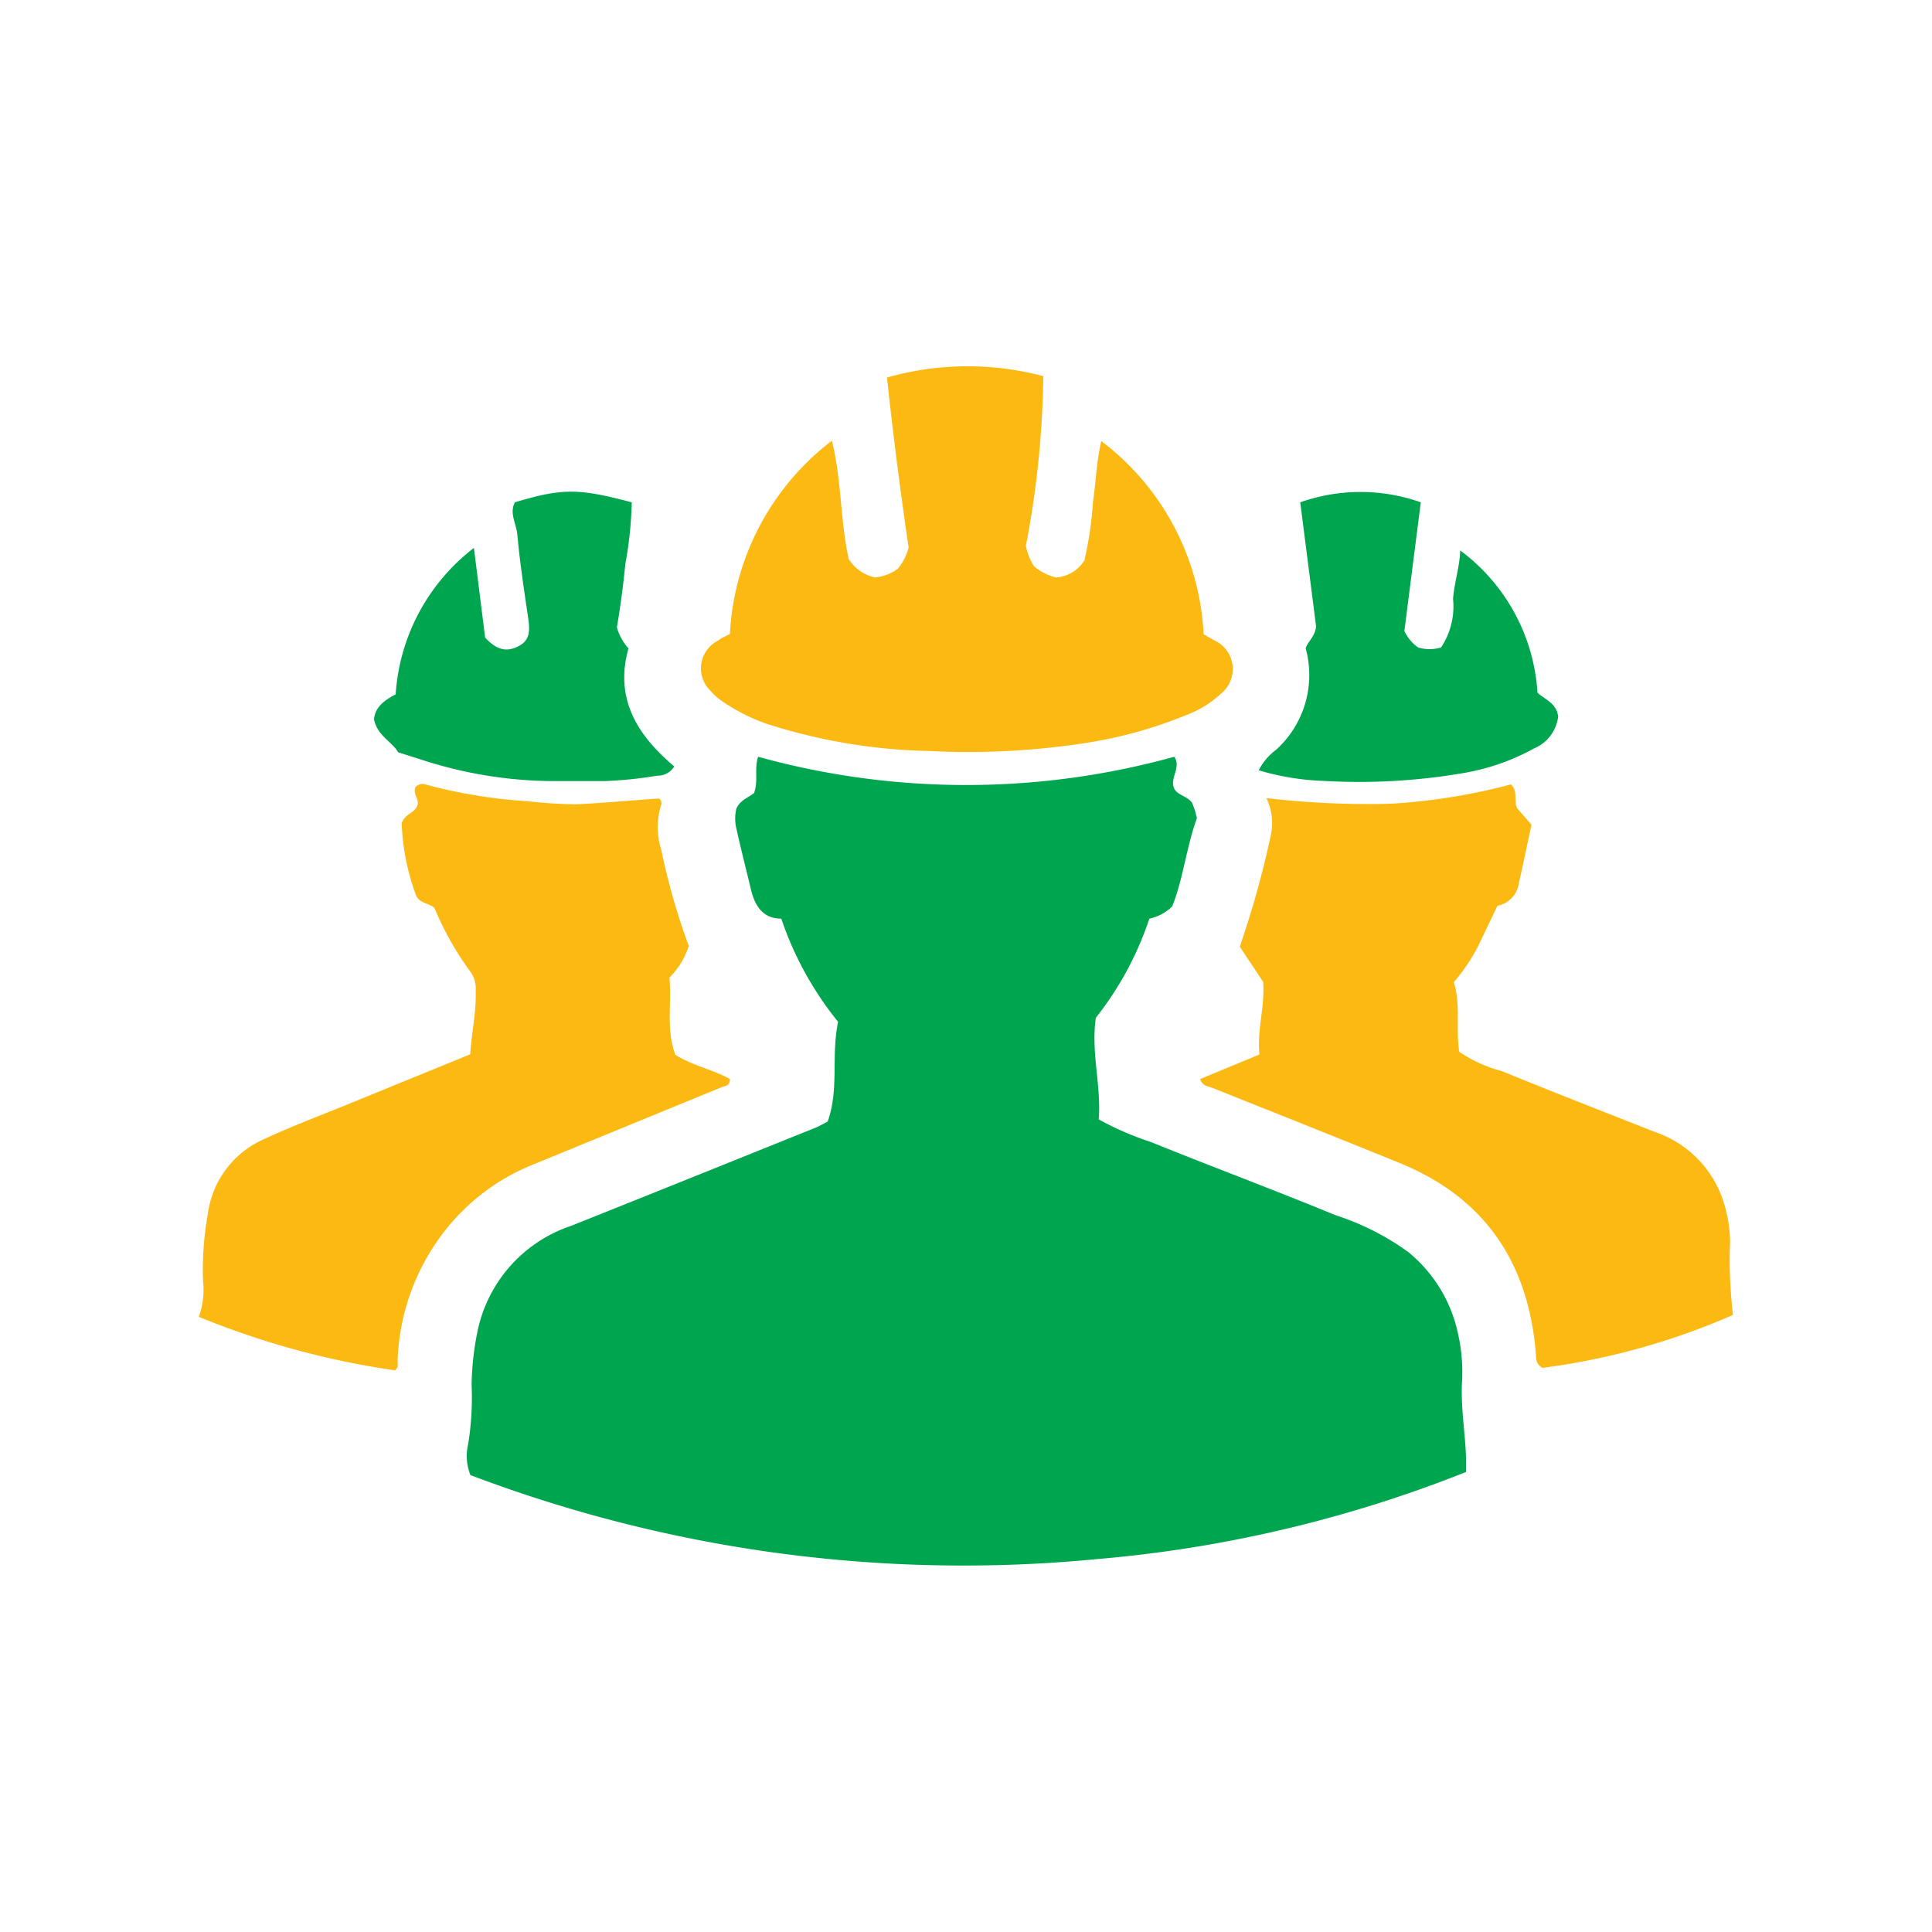
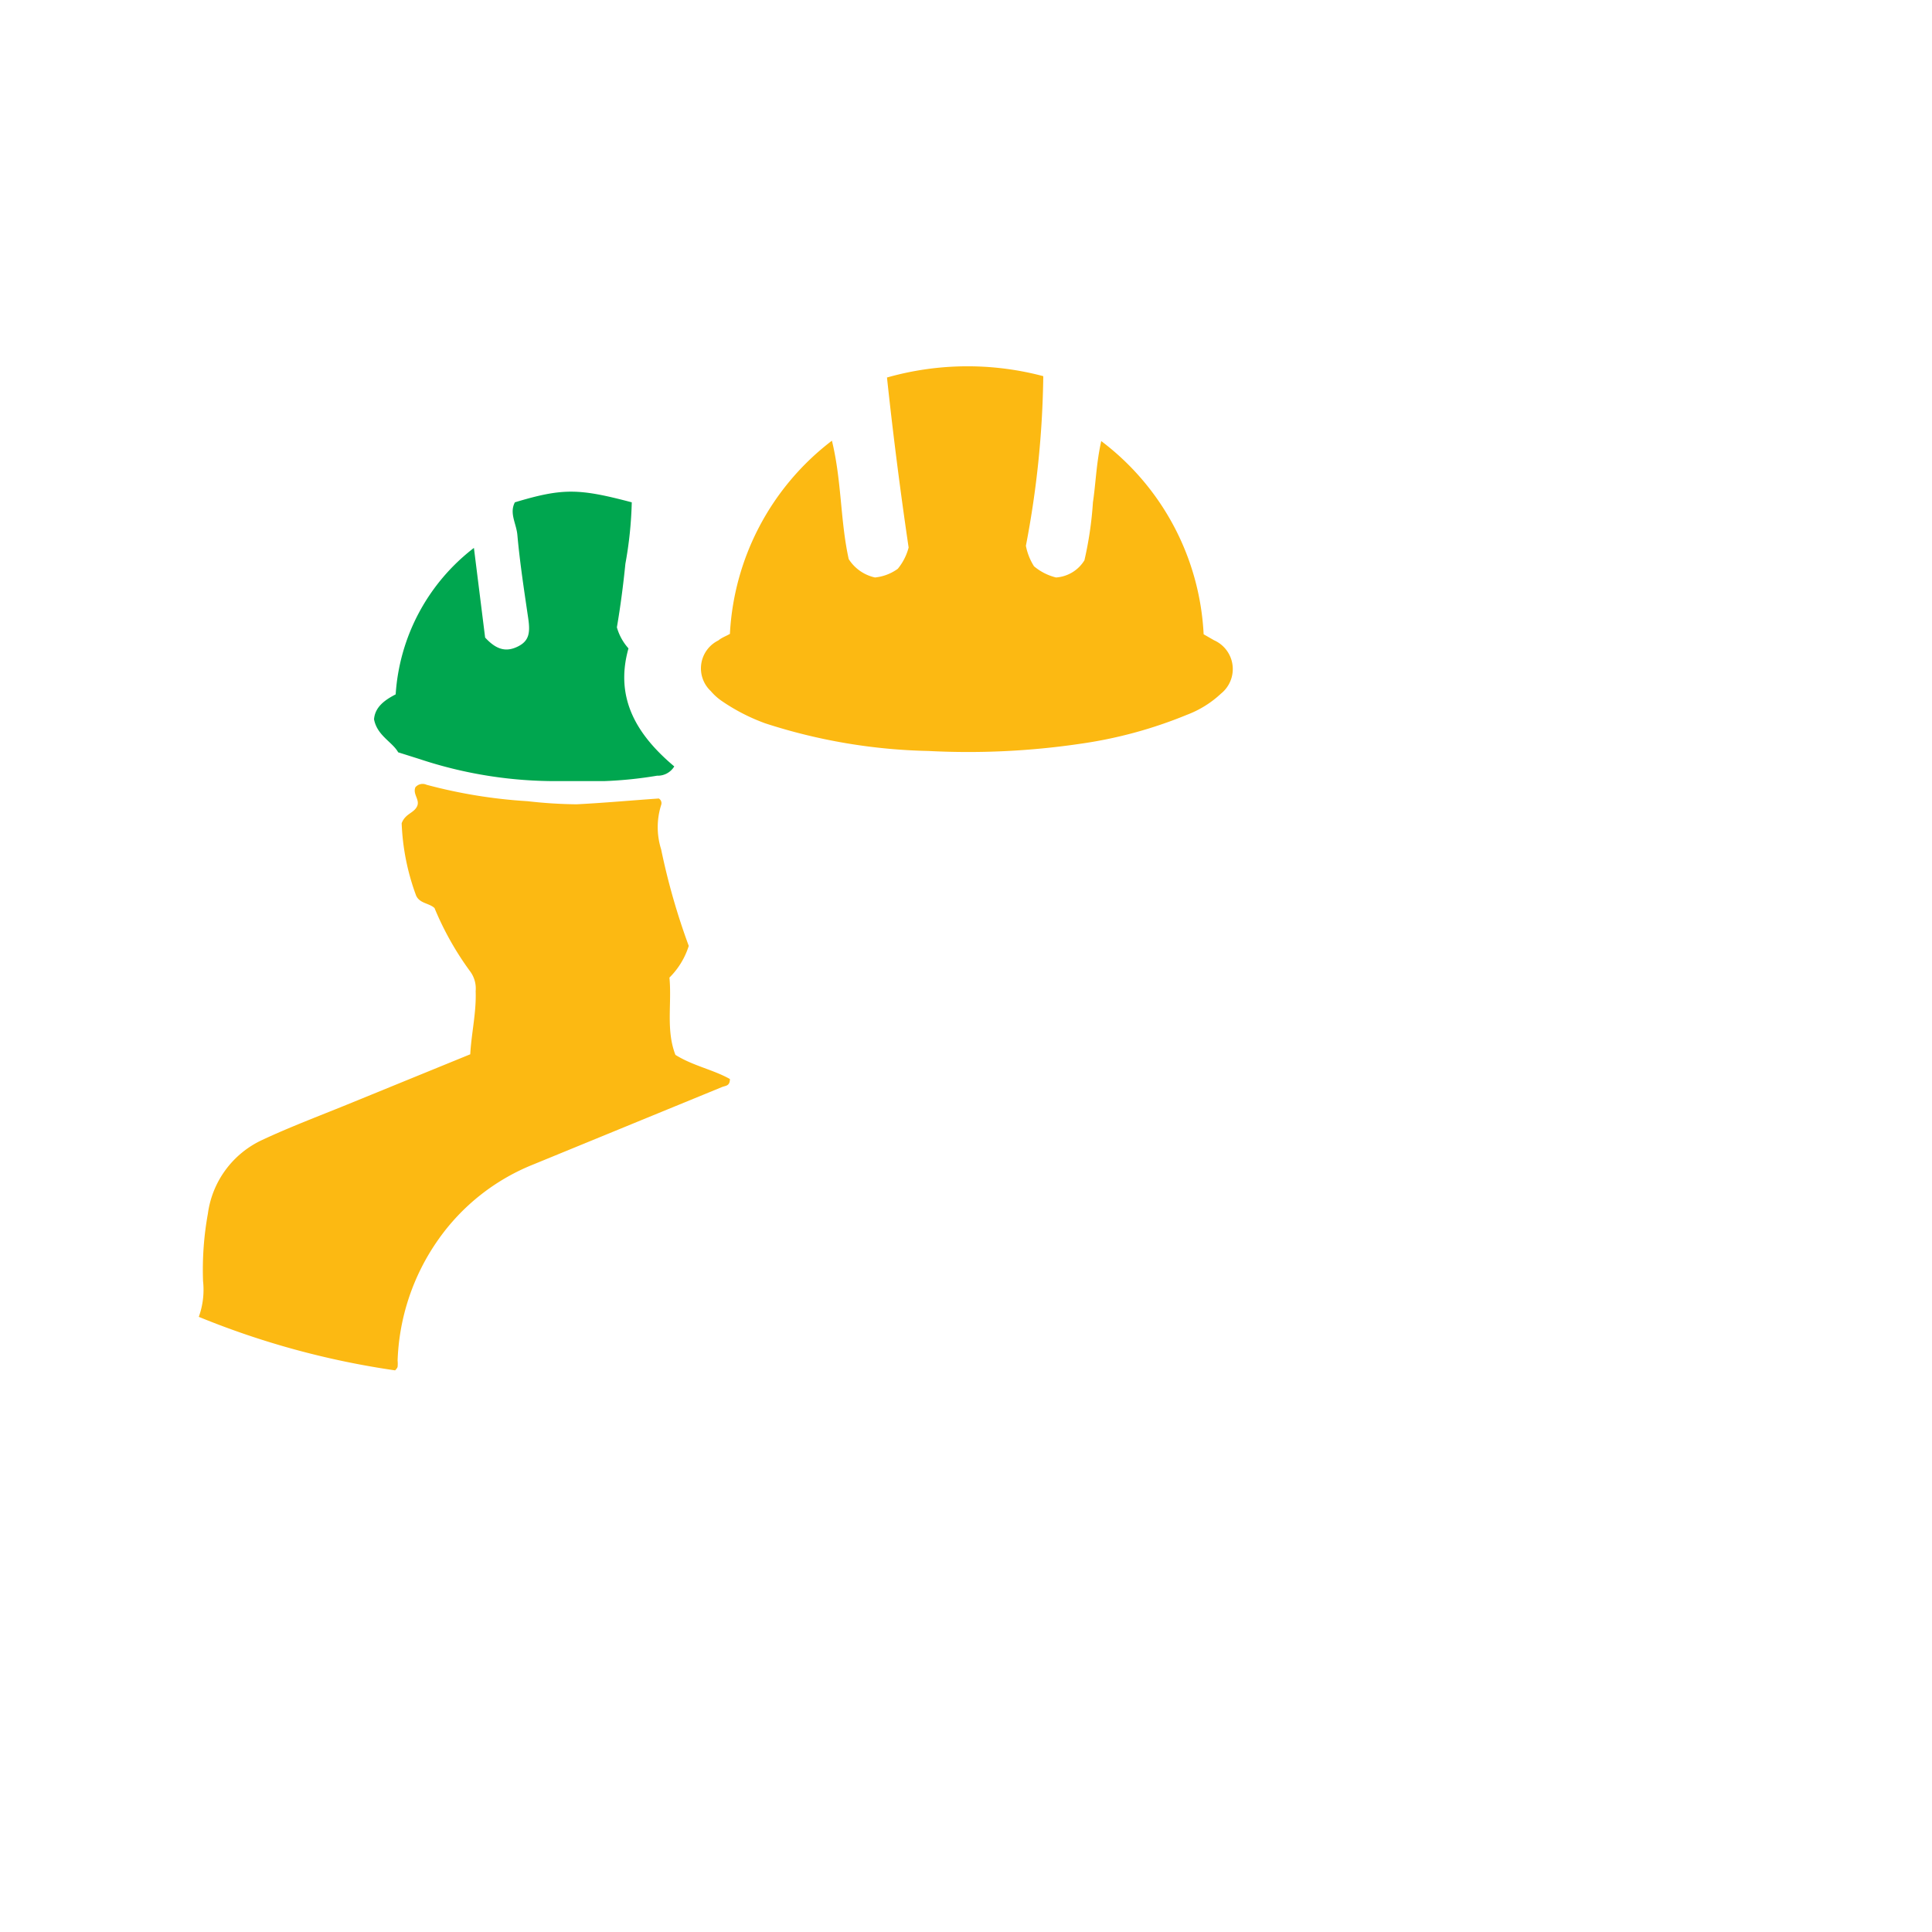
<svg xmlns="http://www.w3.org/2000/svg" id="Layer_1" data-name="Layer 1" viewBox="0 0 100 100">
  <defs>
    <style>.cls-1{fill:#00a64f;}.cls-2{fill:#fcb912;}</style>
  </defs>
  <title>Artboard 1</title>
-   <path class="cls-1" d="M24.35,76.35a2.63,2.63,0,0,1-.12-1.59,15.13,15.13,0,0,0,.18-3.08,14.88,14.88,0,0,1,.32-2.84,7.32,7.32,0,0,1,4.83-5.39c4.21-1.68,8.42-3.38,12.63-5.07.23-.1.45-.22.65-.33.6-1.66.17-3.4.54-5.16a17.21,17.21,0,0,1-2.94-5.34c-1,0-1.4-.73-1.59-1.59-.24-1-.51-2.06-.74-3.09a2.24,2.24,0,0,1,0-1c.19-.46.63-.59.92-.82.23-.63,0-1.26.21-1.88a40.39,40.39,0,0,0,21.54,0c.38.56-.26,1.11,0,1.65.17.34.6.35.91.71a3.79,3.79,0,0,1,.26.82c-.55,1.52-.71,3.16-1.28,4.57a2.4,2.4,0,0,1-1.18.63,16.77,16.77,0,0,1-2.77,5.13c-.26,1.8.29,3.51.15,5.26a15.53,15.53,0,0,0,2.67,1.16c3.19,1.29,6.41,2.49,9.59,3.8a13.35,13.35,0,0,1,3.78,1.92A7.44,7.44,0,0,1,75.46,69a9,9,0,0,1,.22,2.43c-.09,1.35.16,2.69.2,4,0,.21,0,.43,0,.76a66.92,66.92,0,0,1-19.11,4.51A71.86,71.86,0,0,1,24.35,76.35Z" />
-   <path class="cls-2" d="M62.12,55.85l3.07-1.27c-.14-1.27.29-2.47.19-3.76L64.17,49a49.4,49.4,0,0,0,1.62-5.83,3,3,0,0,0-.24-1.86A44.94,44.94,0,0,0,72,41.6a31.21,31.21,0,0,0,6.21-1c.38.38.12.82.32,1.24l.74.85c-.22,1-.42,2-.65,3a1.38,1.38,0,0,1-1.11,1.19c-.36.75-.68,1.42-1,2.09a9.9,9.9,0,0,1-1.26,1.87c.37,1.17.09,2.4.28,3.6a7.2,7.2,0,0,0,2.2,1c2.62,1.07,5.26,2.1,7.9,3.14a5.63,5.63,0,0,1,3.45,3.26,7.15,7.15,0,0,1,.47,2.38,24,24,0,0,0,.15,3.84,36.11,36.11,0,0,1-9.86,2.74c-.39-.22-.32-.53-.35-.8-.4-4.7-2.68-8.05-7.11-9.83-3.22-1.31-6.45-2.59-9.67-3.88C62.5,56.23,62.22,56.19,62.12,55.85Z" />
  <path class="cls-2" d="M10.29,68.16a4.14,4.14,0,0,0,.22-1.85,16.27,16.27,0,0,1,.25-3.49A4.93,4.93,0,0,1,13.58,59c1.41-.66,2.87-1.21,4.32-1.8l6.44-2.63c.06-1.1.32-2.16.28-3.27a1.49,1.49,0,0,0-.27-1A15.66,15.66,0,0,1,22.49,47c-.28-.26-.76-.23-.95-.64a12.07,12.07,0,0,1-.75-3.75c.19-.5.61-.51.79-.86s-.23-.63-.08-1a.49.49,0,0,1,.58-.13,26.3,26.3,0,0,0,5.23.85,23.87,23.87,0,0,0,2.53.16c1.41-.07,2.82-.2,4.26-.3a.28.28,0,0,1,.12.34,3.81,3.81,0,0,0,0,2.29,34.9,34.9,0,0,0,1.43,5,4,4,0,0,1-1,1.64c.13,1.35-.19,2.71.31,4,.91.57,1.95.76,2.82,1.25,0,.38-.24.34-.42.42l-9.75,4a11,11,0,0,0-4.93,3.9,11.56,11.56,0,0,0-2.1,6.25,1.64,1.64,0,0,1,0,.32s0,.06-.13.19A43,43,0,0,1,10.29,68.16Z" />
  <path class="cls-2" d="M37.78,32.81a13.45,13.45,0,0,1,5.28-10c.51,2.09.43,4.15.87,6.13a2.16,2.16,0,0,0,1.36.95,2.42,2.42,0,0,0,1.18-.45,2.87,2.87,0,0,0,.56-1.1c-.43-2.92-.8-5.81-1.12-8.8A15.28,15.28,0,0,1,54,19.47a49.34,49.34,0,0,1-.9,8.78,3.06,3.06,0,0,0,.42,1.06,2.81,2.81,0,0,0,1.14.58A1.87,1.87,0,0,0,56.13,29,18.69,18.69,0,0,0,56.57,26c.15-1,.17-2,.43-3.17a13.35,13.35,0,0,1,5.3,10l.54.31a1.63,1.63,0,0,1,.36,2.76A5.33,5.33,0,0,1,61.43,37,22.92,22.92,0,0,1,55.9,38.5a39.69,39.69,0,0,1-7.85.37,29.23,29.23,0,0,1-8.44-1.43,10,10,0,0,1-2.27-1.17,2.89,2.89,0,0,1-.55-.5,1.61,1.61,0,0,1,.39-2.62C37.36,33,37.55,32.94,37.78,32.81Z" />
  <path class="cls-1" d="M26.65,26c2.49-.75,3.32-.72,6.05,0a20.3,20.3,0,0,1-.33,3.18c-.11,1.09-.25,2.18-.44,3.29a2.74,2.74,0,0,0,.6,1.09c-.74,2.62.48,4.52,2.37,6.11a1,1,0,0,1-.89.48,21,21,0,0,1-2.74.28c-.78,0-1.57,0-2.35,0a22.27,22.27,0,0,1-7.2-1.14l-1.11-.35c-.3-.54-1.09-.86-1.25-1.71.05-.64.56-1,1.12-1.29a10.4,10.4,0,0,1,4.05-7.58L25.11,33c.58.63,1.08.76,1.68.47s.66-.72.55-1.47c-.21-1.43-.43-2.86-.56-4.3C26.73,27.1,26.35,26.57,26.65,26Z" />
-   <path class="cls-1" d="M65.15,39.87a3.1,3.1,0,0,1,.91-1.07,5.22,5.22,0,0,0,1.52-5.25c.12-.36.49-.6.54-1.13L67.3,26A9.35,9.35,0,0,1,73.54,26l-.85,6.66a2.14,2.14,0,0,0,.71.85,2,2,0,0,0,1.19,0A3.84,3.84,0,0,0,75.21,31c.06-.84.34-1.63.37-2.51a9.93,9.93,0,0,1,4,7.36c.34.34,1,.53,1.07,1.25a2.06,2.06,0,0,1-1.25,1.64A11.52,11.52,0,0,1,75.82,40a31.89,31.89,0,0,1-7.3.42A13.29,13.29,0,0,1,65.15,39.87Z" />
</svg>